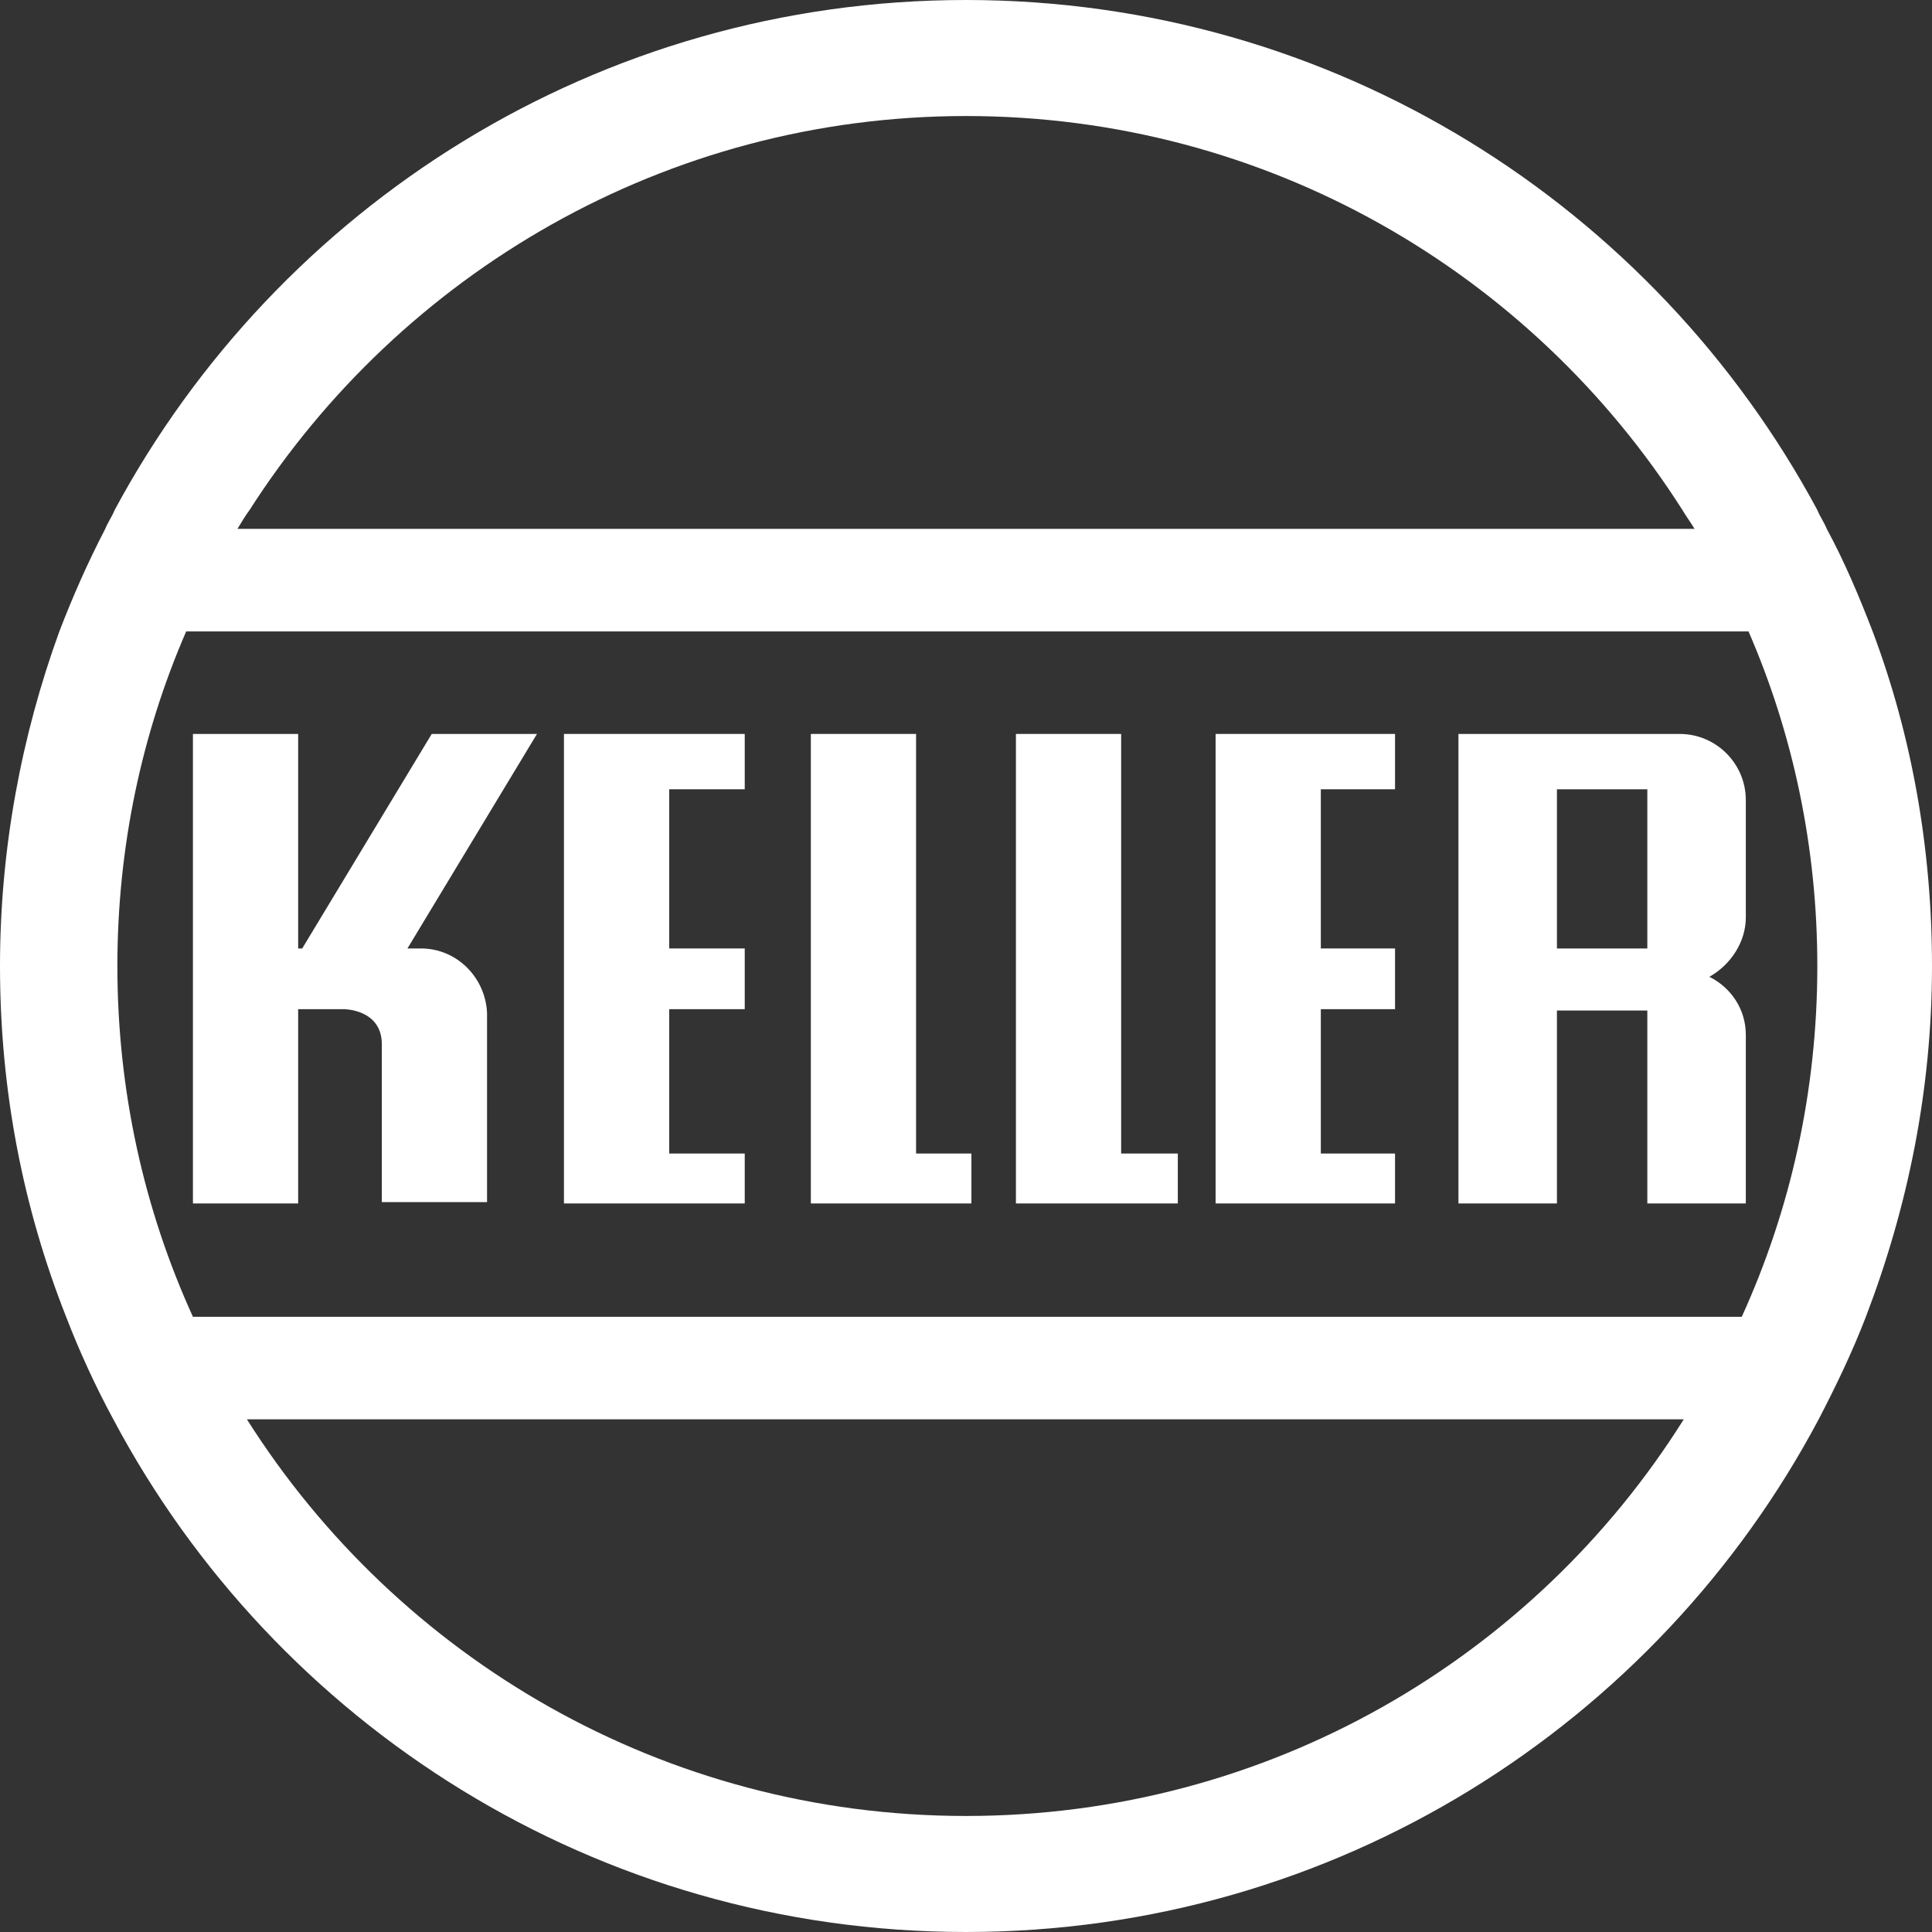
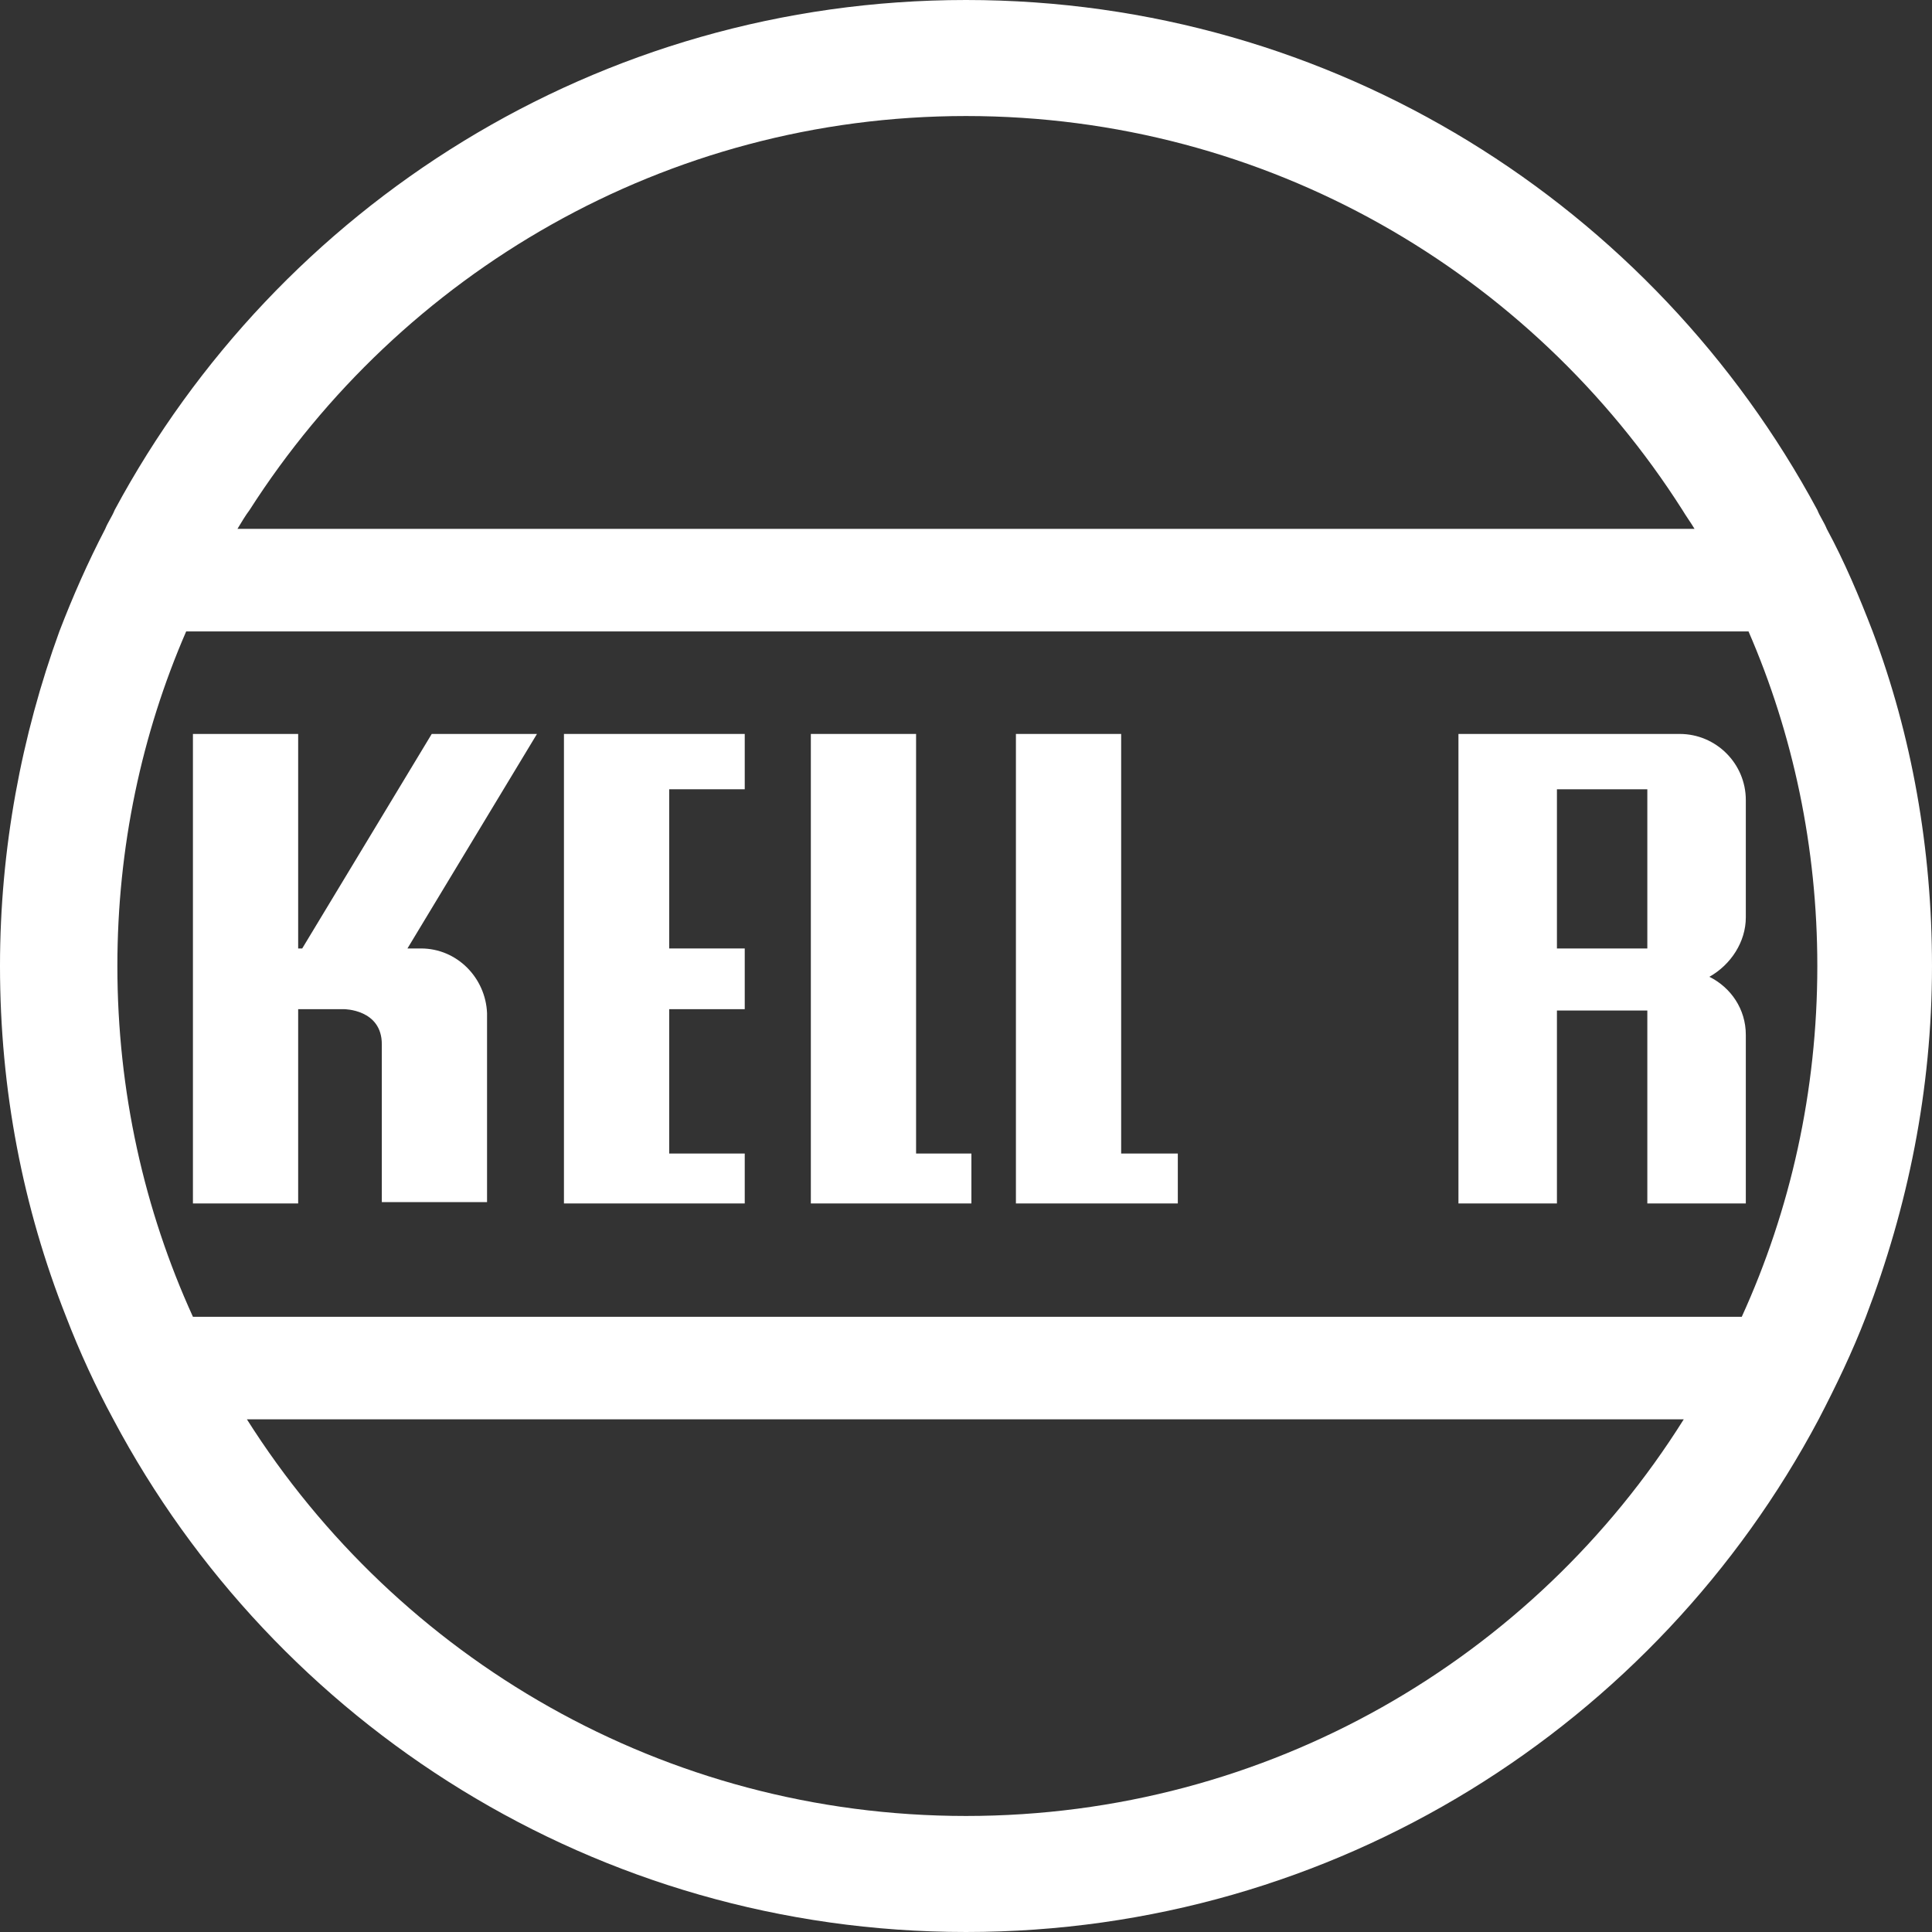
<svg xmlns="http://www.w3.org/2000/svg" version="1.1" id="Schrift" x="0px" y="0px" viewBox="0 0 143.2 143.2" style="enable-background:new 0 0 143.2 143.2;" xml:space="preserve">
  <rect x="0" y="0" width="143.2" height="143.2" fill="#333333" stroke="none" />
  <style type="text/css">
	.st0{fill:#FFFFFF;}
</style>
  <g>
    <path class="st0" d="M138.8,46.8c-1-2.6-2.1-5.2-3.4-7.6c-0.2-0.5-0.5-0.9-0.7-1.4C122.6,15.3,98.9,0,71.6,0s-51,15.3-63.1,37.8   c-0.2,0.5-0.5,0.9-0.7,1.4c-1.3,2.5-2.4,5-3.4,7.6C1.6,54.5,0,62.9,0,71.6c0,9.2,1.7,17.9,4.9,26c1,2.6,2.2,5.2,3.5,7.6   c12,22.6,35.8,38,63.2,38s51.2-15.4,63.2-38c1.3-2.5,2.5-5,3.5-7.6c3.1-8.1,4.9-16.8,4.9-26C143.2,62.9,141.7,54.5,138.8,46.8z    M18.5,37.8C29.7,20.3,49.3,8.6,71.6,8.6s41.9,11.6,53.1,29.2c0.3,0.5,0.6,0.9,0.9,1.4h-108C17.9,38.7,18.2,38.2,18.5,37.8z    M71.6,134.6c-22.4,0-42.1-11.7-53.3-29.4h106.5C113.7,122.9,94,134.6,71.6,134.6z M14.3,97.6c-3.6-7.9-5.6-16.7-5.6-26   c0-8.8,1.8-17.2,5.1-24.8h115.8c3.3,7.6,5.1,16,5.1,24.8c0,9.3-2,18.1-5.6,26H14.3z" />
  </g>
  <g>
    <path class="st0" d="M129.4,68v-8.7c0-2.7-2.2-4.9-4.9-4.9h-16.4v34.8h7.3V74.9h6.7v14.3h7.3V76.7c0-1.9-1.1-3.5-2.7-4.3   C128.3,71.5,129.4,69.8,129.4,68z M122.1,70.3h-6.7V58.5h6.7V70.3z" />
    <polygon class="st0" points="67.9,85.5 67.9,54.4 60.1,54.4 60.1,89.2 63.2,89.2 67.9,89.2 72,89.2 72,85.5  " />
    <polygon class="st0" points="83.1,85.5 83.1,54.4 75.3,54.4 75.3,89.2 78.5,89.2 83.1,89.2 87.3,89.2 87.3,85.5  " />
    <polygon class="st0" points="55.2,58.5 55.2,54.4 49.6,54.4 46.2,54.4 41.8,54.4 41.8,89.2 44.9,89.2 49.6,89.2 55.2,89.2    55.2,85.5 49.6,85.5 49.6,74.8 55.2,74.8 55.2,70.3 49.6,70.3 49.6,58.5  " />
-     <polygon class="st0" points="103.4,58.5 103.4,54.4 97.9,54.4 94.5,54.4 90.1,54.4 90.1,89.2 93.2,89.2 97.9,89.2 103.4,89.2    103.4,85.5 97.9,85.5 97.9,74.8 103.4,74.8 103.4,70.3 97.9,70.3 97.9,58.5  " />
    <path class="st0" d="M31.2,70.3h-1l9.6-15.9H32l-9.6,15.9h-0.3V54.4h-7.8v34.8h0.5h7.3V74.8h3.4c0,0,2.8,0,2.8,2.6   c0,1.2,0,6.5,0,11.7h7.8v-14C36,72.5,33.9,70.3,31.2,70.3z" />
  </g>
</svg>